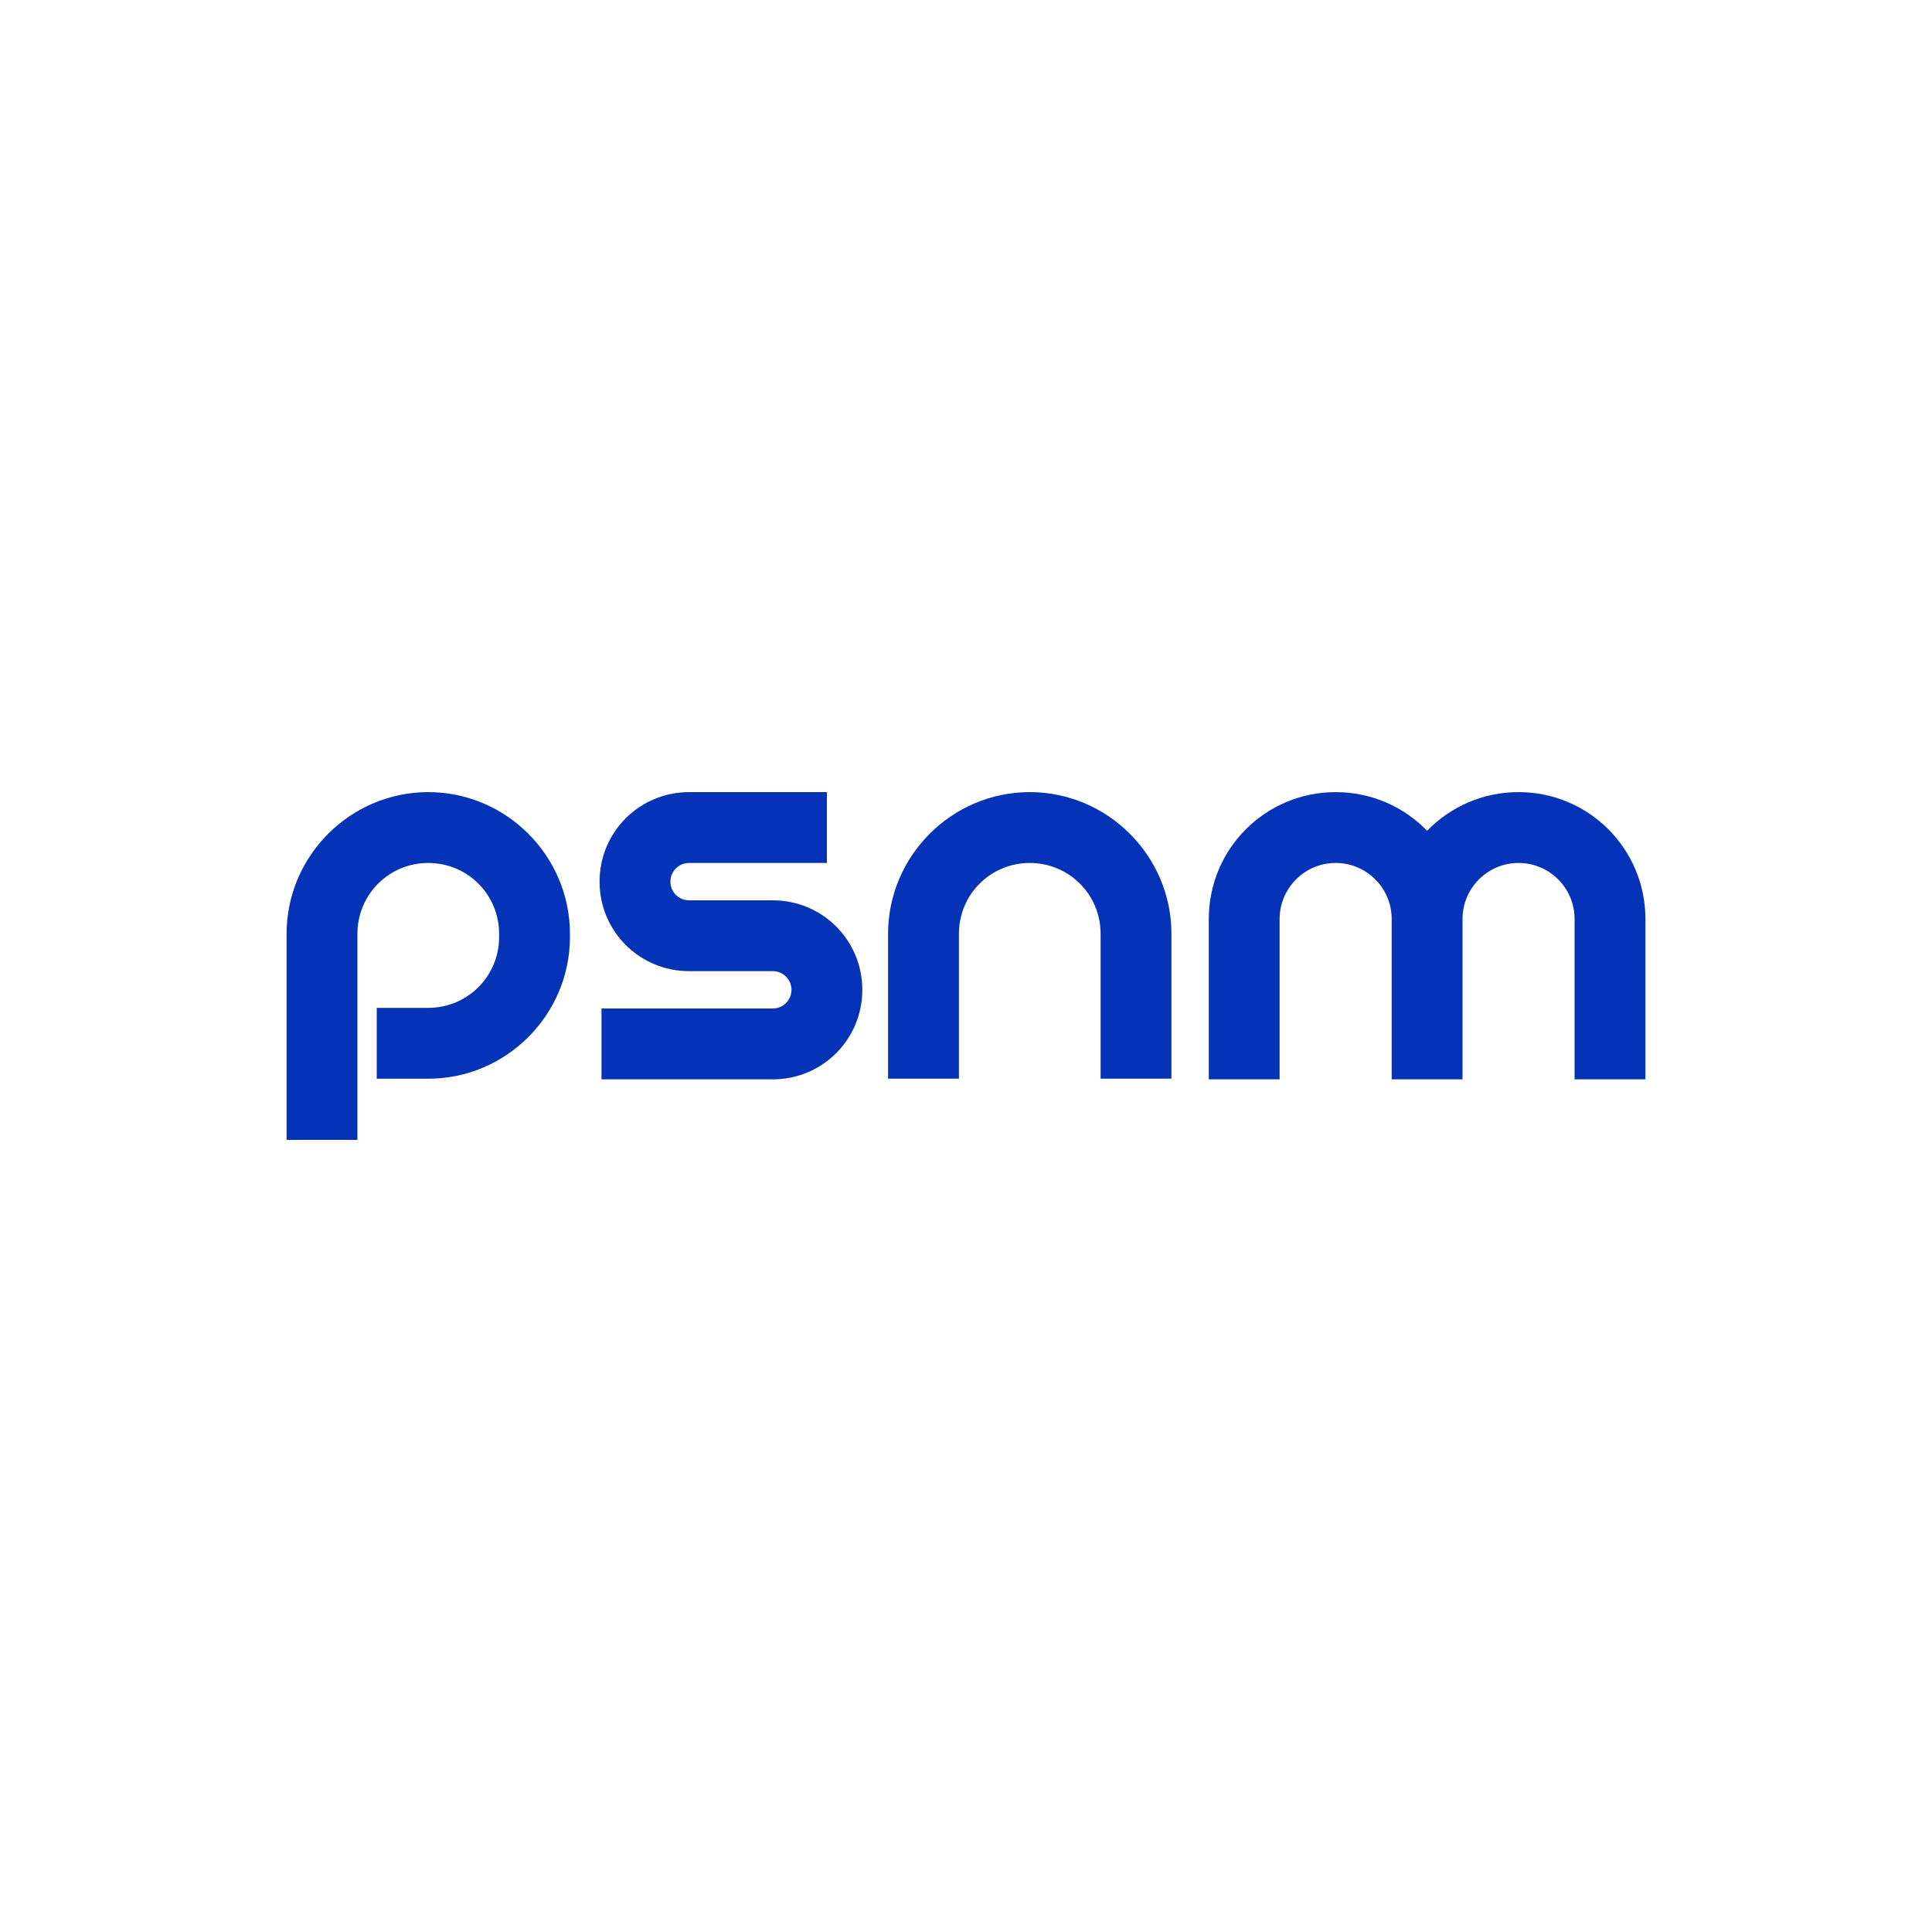
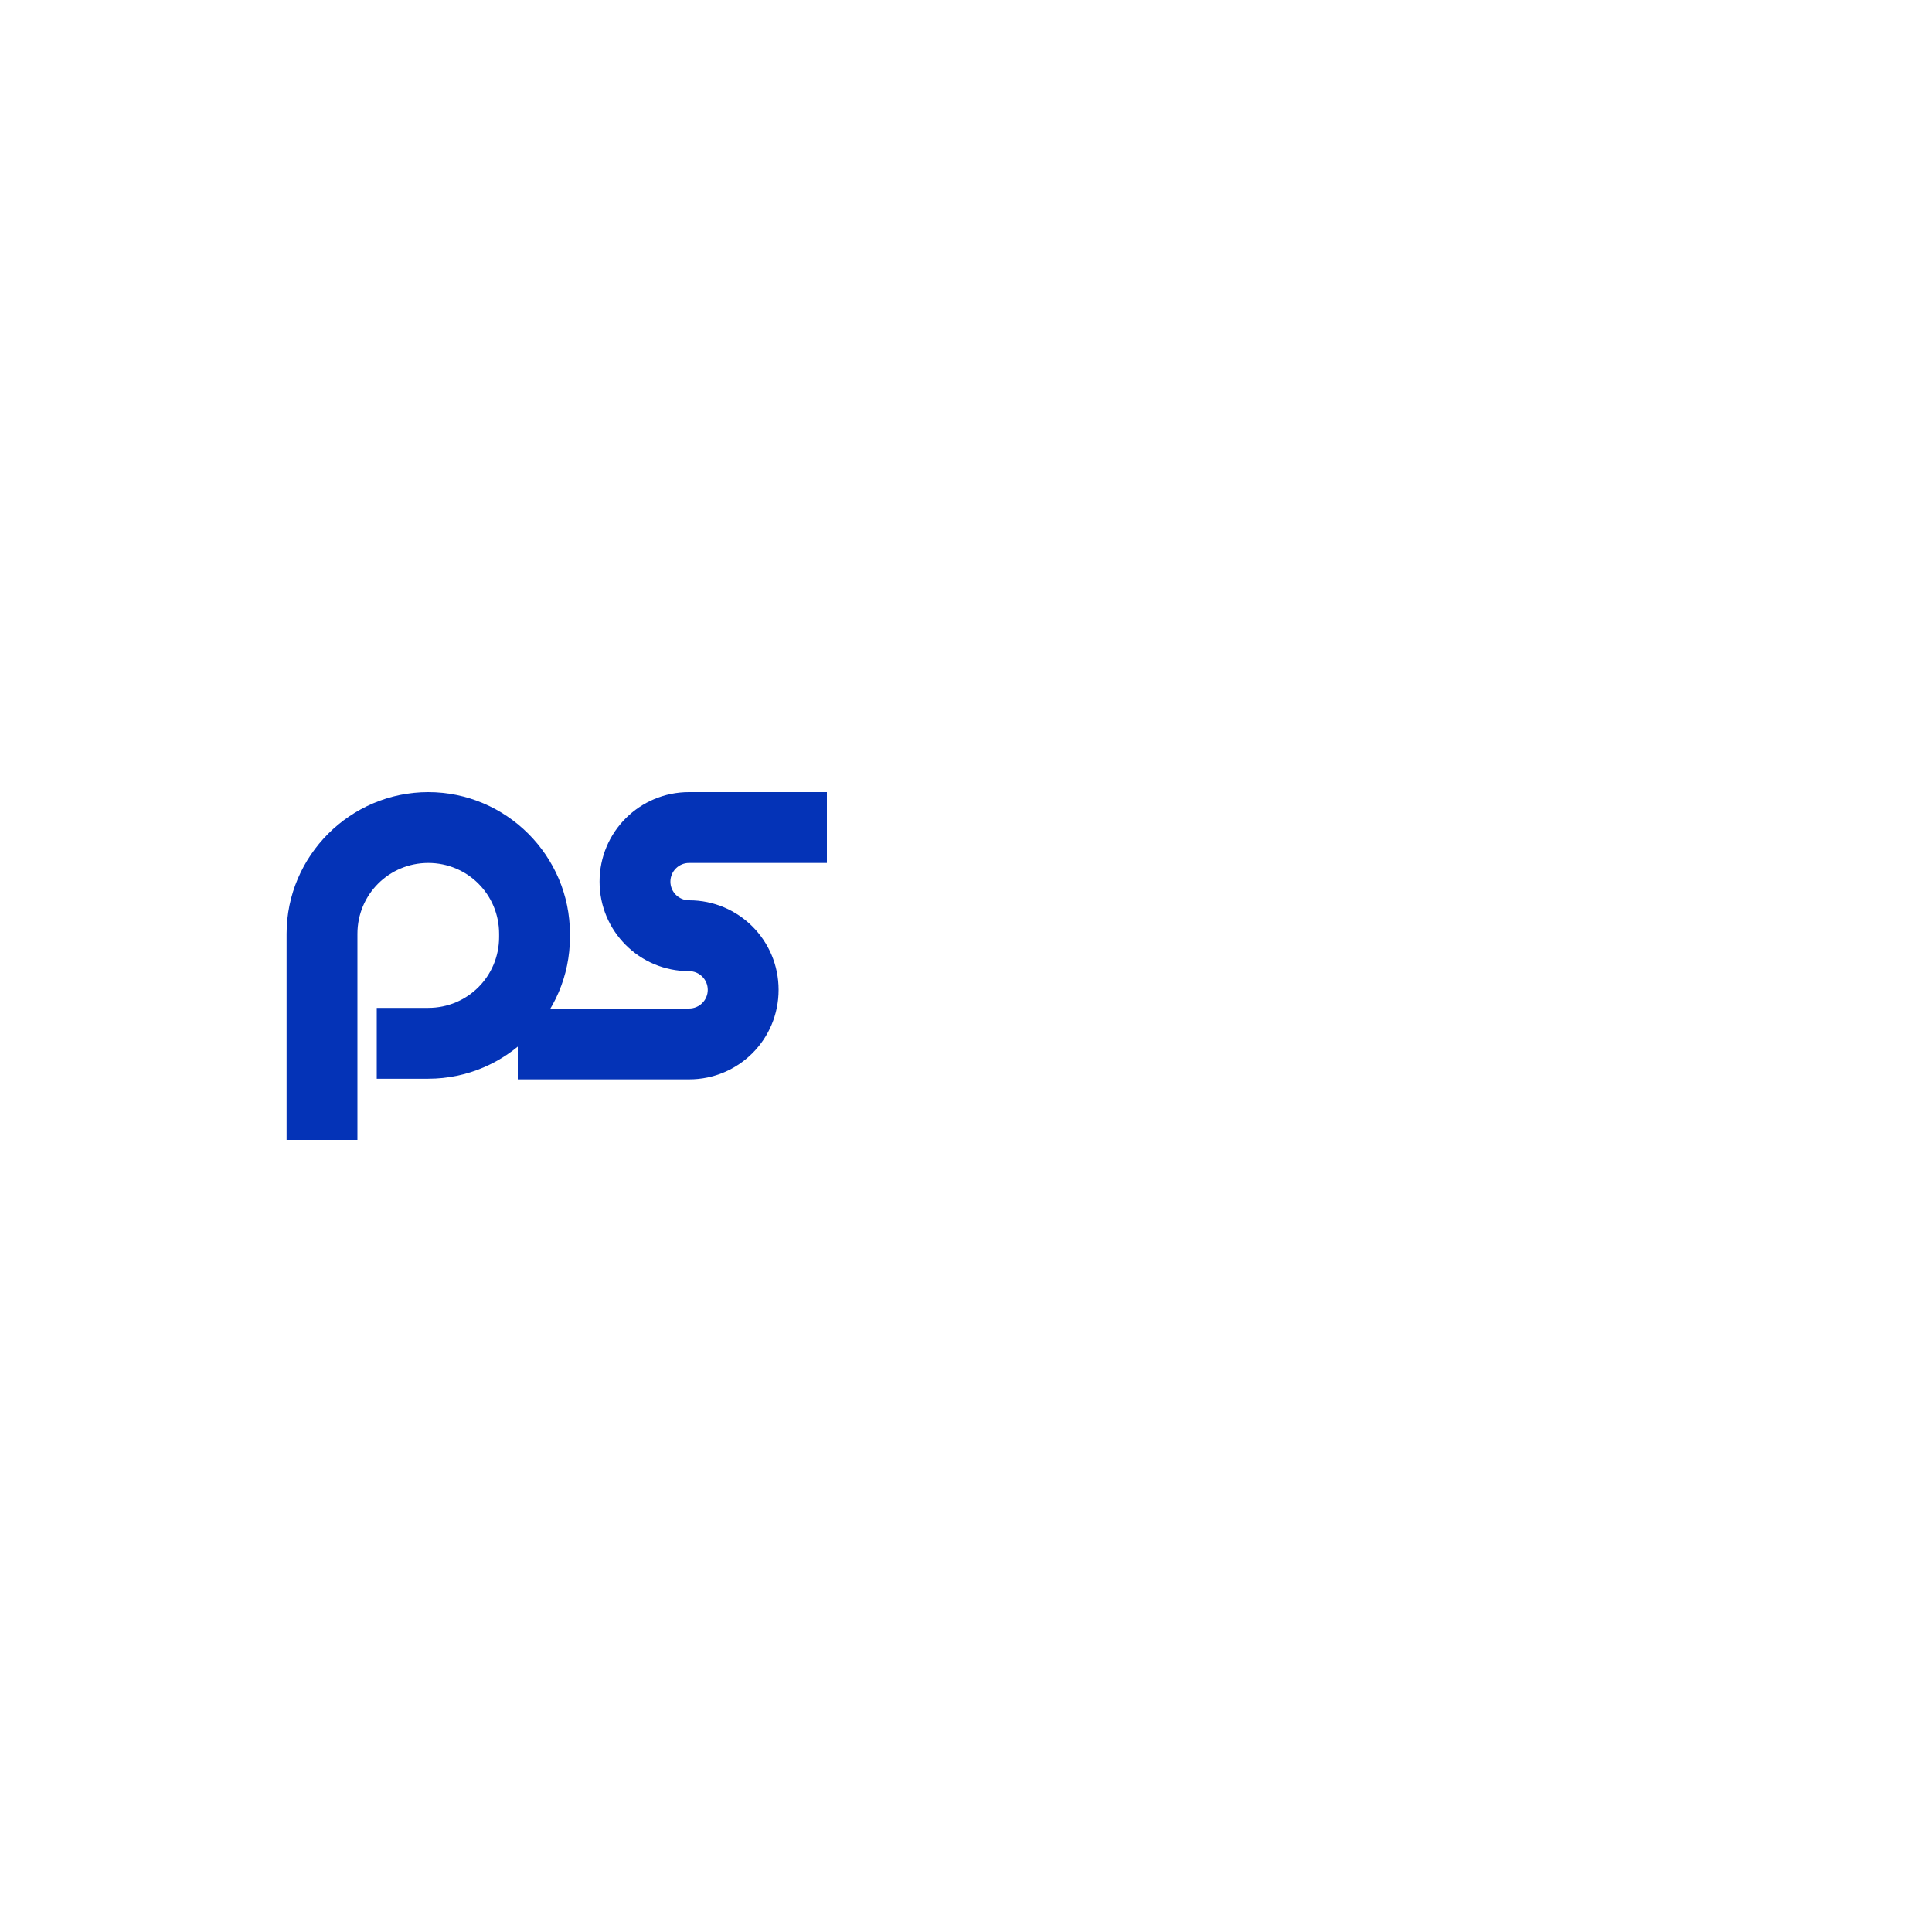
<svg xmlns="http://www.w3.org/2000/svg" width="300" height="300" version="1.1" viewBox="0 0 300 300">
  <defs>
    <style>
      .st0 {
        fill: #0433b7;
      }

      .st1 {
        fill: #fff;
      }
    </style>
  </defs>
  <g id="BG">
-     <rect class="st1" y="0" width="300" height="300" />
-   </g>
+     </g>
  <g id="Grafika">
    <g>
      <path class="st0" d="M66.5,123c-12.1,0-22,9.9-22,22v32h11v-32c0-6.1,4.9-11,11-11s11,4.9,11,11v.5c0,6.1-4.9,11-11,11h-8v11h8c12.1,0,22-9.9,22-22v-.5c0-12.1-9.9-22-22-22Z" />
-       <path class="st0" d="M120,139.8h-13c-1.6,0-2.9-1.3-2.9-2.9s1.3-2.9,2.9-2.9h21.4v-11h-21.4c-7.7,0-13.9,6.2-13.9,13.9s6.2,13.9,13.9,13.9h13c1.6,0,2.9,1.3,2.9,2.9s-1.3,2.9-2.9,2.9h-26.6v11h26.6c7.7,0,13.9-6.2,13.9-13.9s-6.2-13.9-13.9-13.9Z" />
-       <path class="st0" d="M159.9,123c-12.1,0-22,9.9-22,22v22.5h11v-22.5c0-6.1,4.9-11,11-11s11,4.9,11,11v22.5h11v-22.5c0-12.1-9.9-22-22-22Z" />
-       <path class="st0" d="M235.8,123c-5.6,0-10.6,2.3-14.2,6-3.6-3.7-8.6-6-14.2-6-10.9,0-19.7,8.8-19.7,19.7v24.9h11v-24.9c0-4.8,3.9-8.7,8.7-8.7s8.7,3.9,8.7,8.7v24.9h11v-24.9c0-4.8,3.9-8.7,8.7-8.7s8.7,3.9,8.7,8.7v24.9h11v-24.9c0-10.9-8.8-19.7-19.7-19.7Z" />
+       <path class="st0" d="M120,139.8h-13c-1.6,0-2.9-1.3-2.9-2.9s1.3-2.9,2.9-2.9h21.4v-11h-21.4c-7.7,0-13.9,6.2-13.9,13.9s6.2,13.9,13.9,13.9c1.6,0,2.9,1.3,2.9,2.9s-1.3,2.9-2.9,2.9h-26.6v11h26.6c7.7,0,13.9-6.2,13.9-13.9s-6.2-13.9-13.9-13.9Z" />
    </g>
  </g>
</svg>